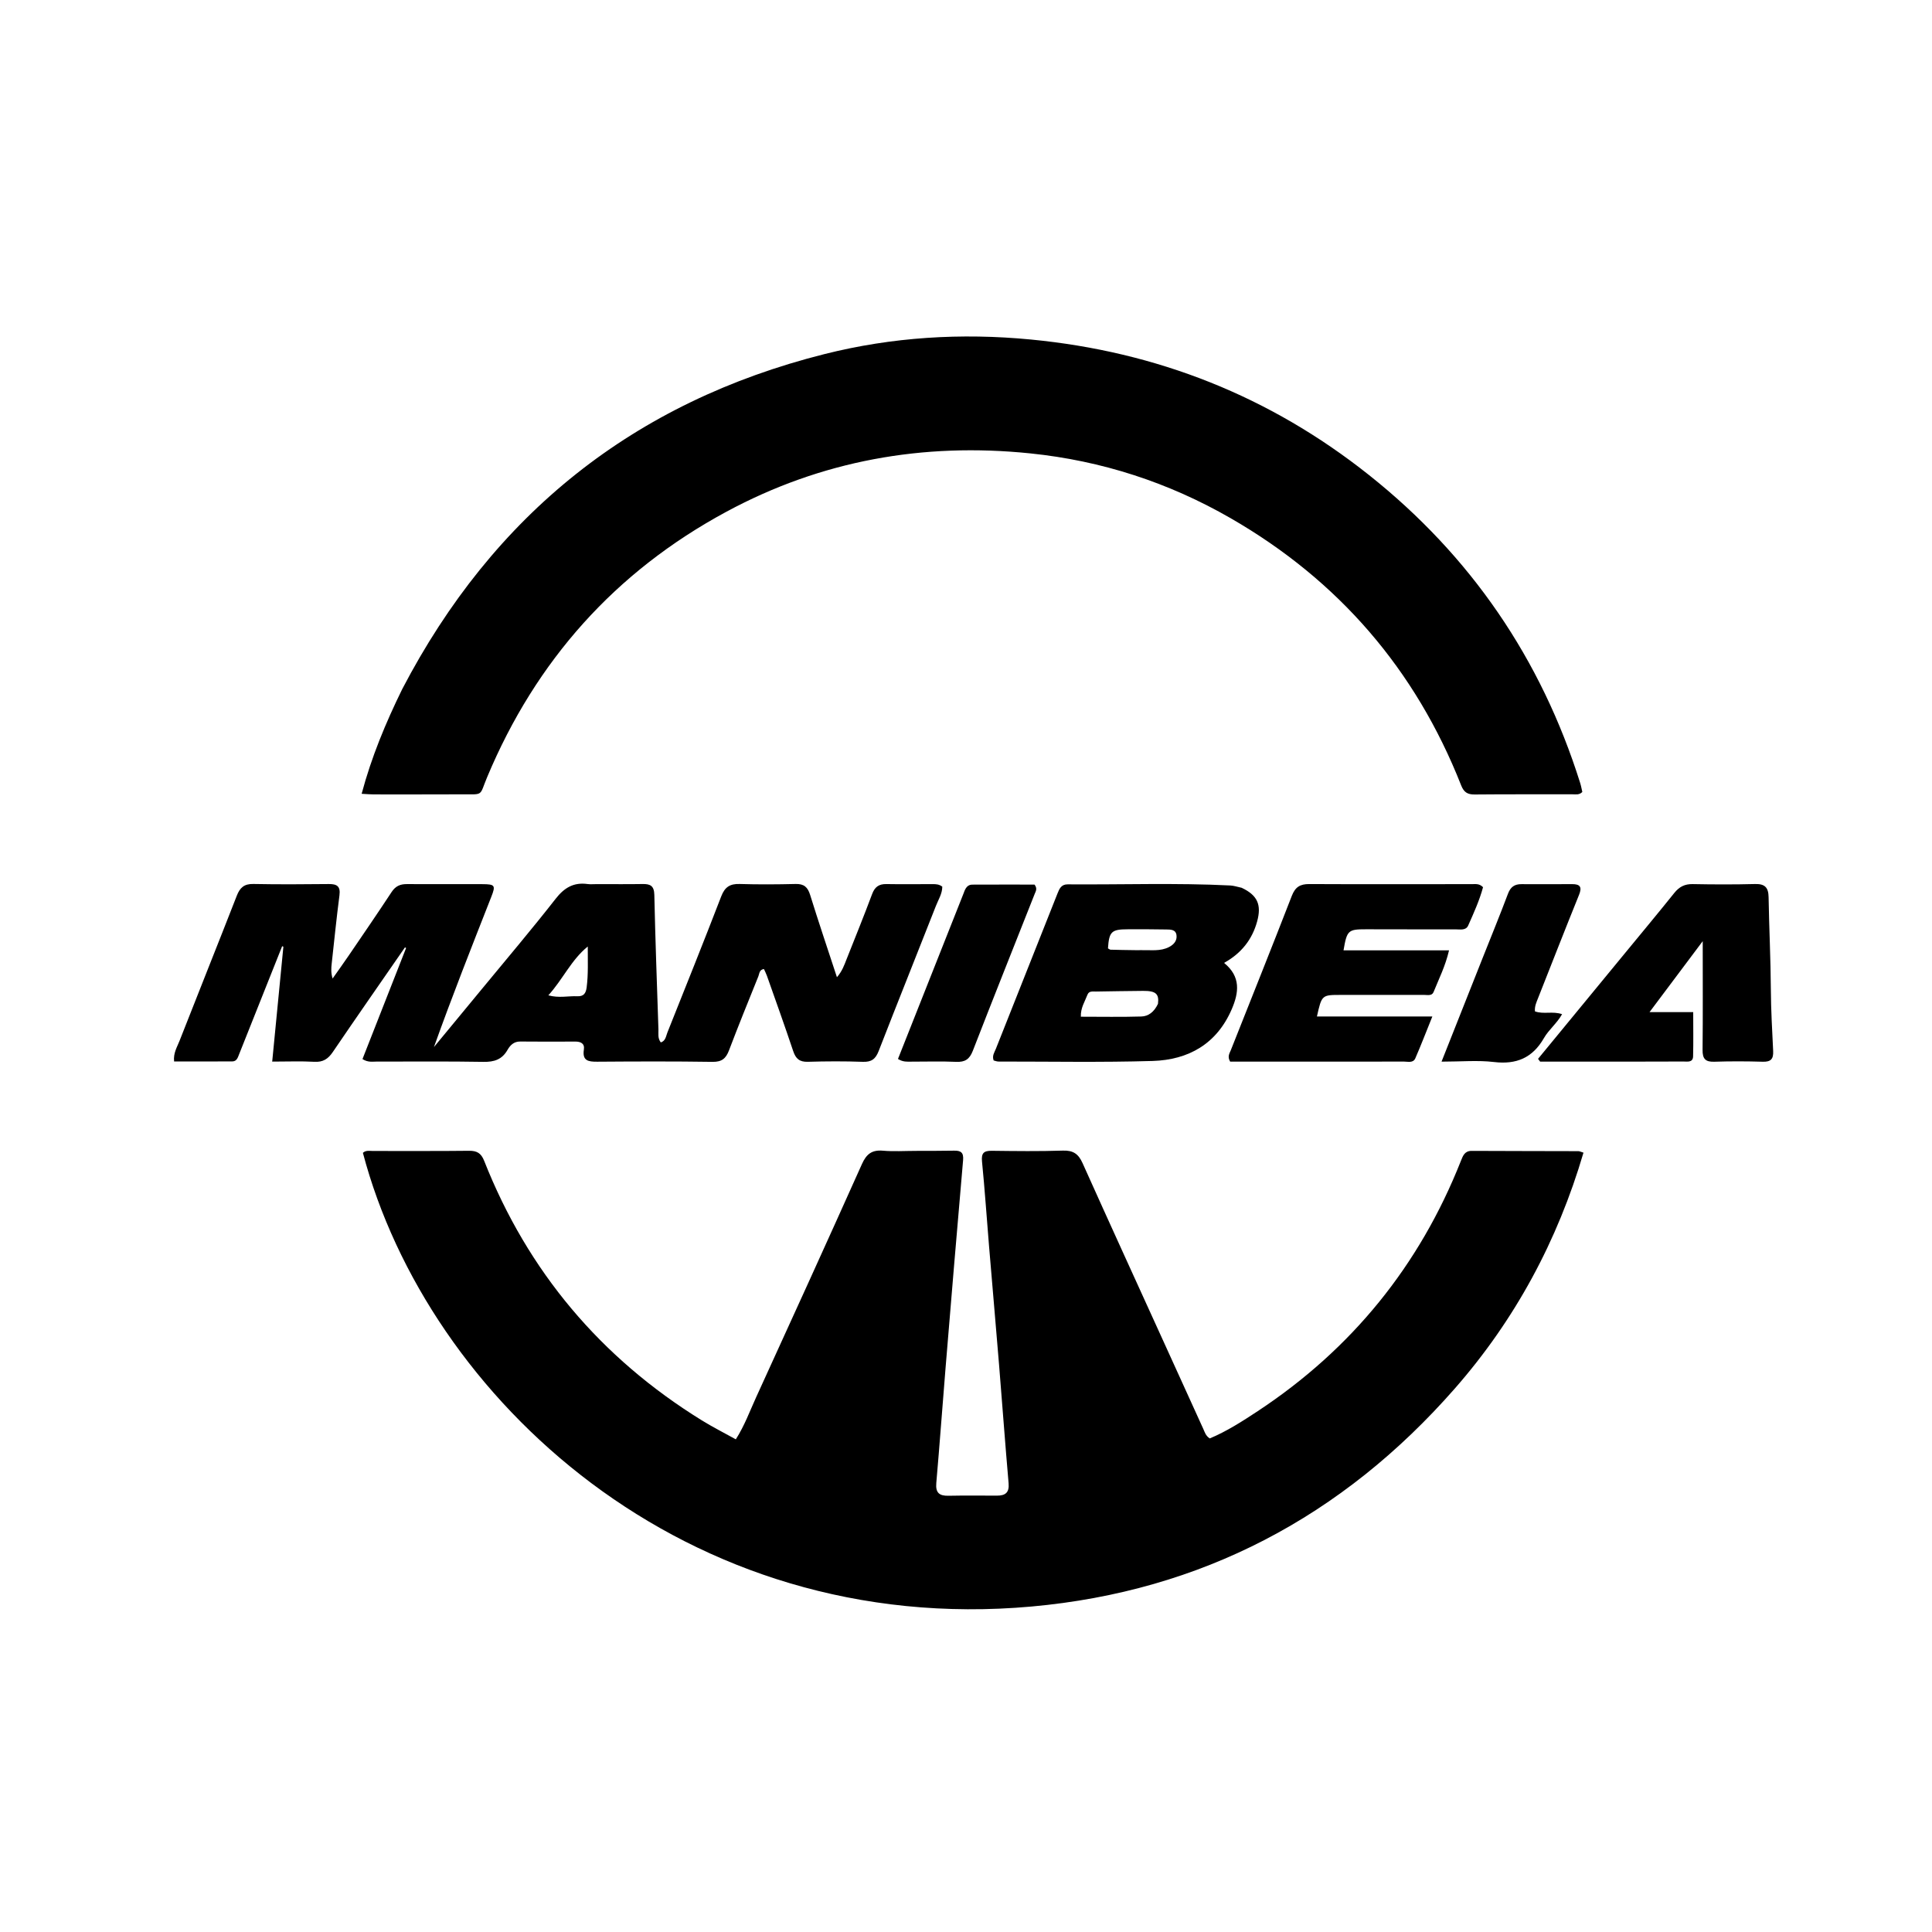
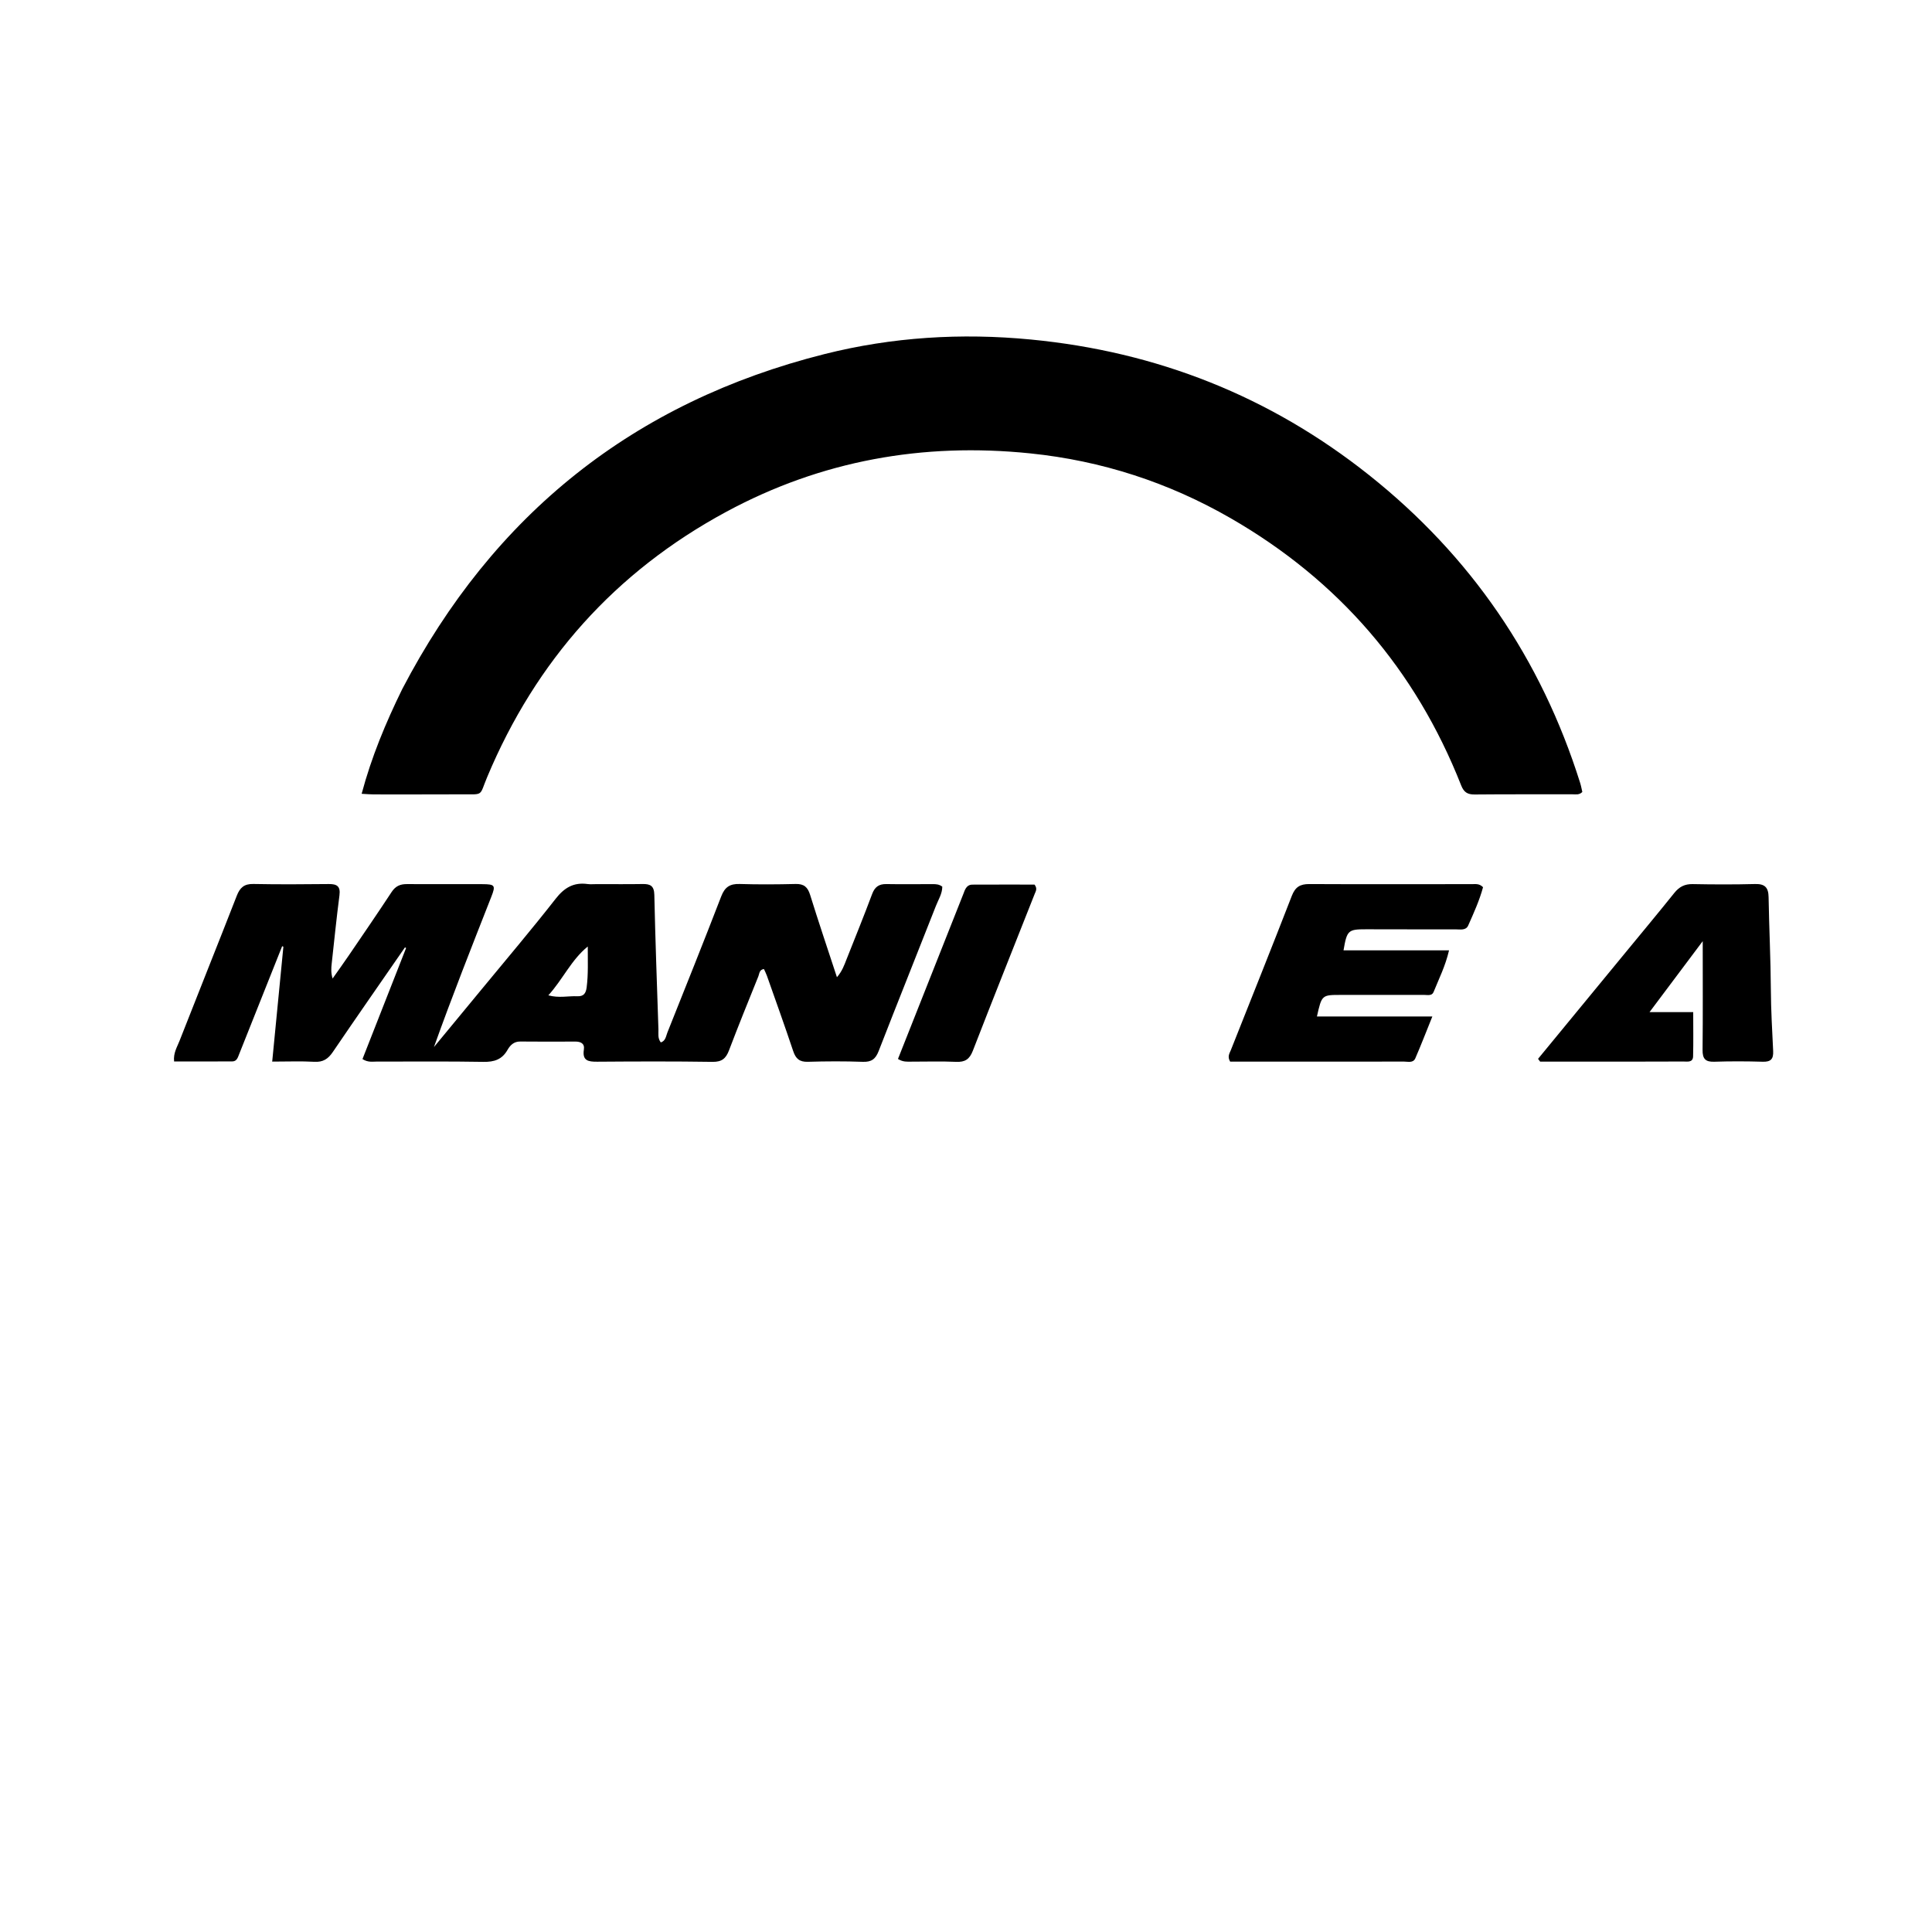
<svg xmlns="http://www.w3.org/2000/svg" version="1.1" id="Layer_1" x="0px" y="0px" width="100%" viewBox="0 0 896 896" enable-background="new 0 0 896 896" xml:space="preserve">
-   <path fill="#000000" opacity="1" stroke="none" d=" M425,533.741   C431.166,533.715 436.833,533.748 442.498,533.64   C445.614,533.58 446.959,534.51 446.652,538.026   C443.843,570.194 441.164,602.372 438.507,634.553   C437.041,652.301 435.776,670.066 434.223,687.807   C433.826,692.341 435.65,693.768 439.871,693.682   C447.368,693.53 454.869,693.619 462.369,693.629   C466.216,693.634 468.136,692.25 467.758,687.911   C466.155,669.514 464.821,651.093 463.313,632.687   C461.818,614.442 460.211,596.206 458.691,577.963   C457.6,564.861 456.719,551.74 455.426,538.658   C455.039,534.739 456.279,533.655 459.97,533.7   C470.968,533.835 481.976,533.976 492.964,533.614   C497.707,533.458 500.14,535.147 502.04,539.382   C514.591,567.343 527.355,595.209 540.046,623.107   C546.046,636.297 552.029,649.494 558.046,662.676   C558.724,664.163 559.138,665.849 561.038,667.097   C568.847,663.852 576.128,659.176 583.304,654.439   C626.893,625.664 658.317,586.951 677.525,538.363   C678.482,535.944 679.29,533.726 682.539,533.742   C699.036,533.823 715.534,533.82 732.031,533.87   C732.504,533.872 732.976,534.141 734.367,534.566   C722.358,575.446 702.666,612.038 674.671,643.983   C622.598,703.403 557.121,737.965 478.433,745.054   C317.703,759.534 198.328,648.344 168.302,534.657   C169.667,533.349 171.408,533.79 173.001,533.786   C187.834,533.752 202.668,533.874 217.498,533.697   C221.199,533.653 223.136,534.795 224.541,538.352   C244.811,589.664 278.583,629.721 325.477,658.717   C330.533,661.843 335.862,664.527 341.25,667.519   C345.34,661.074 347.711,654.48 350.599,648.162   C367.079,612.108 383.529,576.039 399.735,539.862   C401.836,535.173 404.384,533.206 409.51,533.656   C414.471,534.092 419.501,533.744 425,533.741  z" />
  <path fill="#000000" opacity="1" stroke="none" d=" M186.533,319.601   C228.859,238.441 294.004,186.439 382.432,164.197   C413.789,156.31 445.742,154.347 478.072,157.456   C536.531,163.079 588.9,183.772 634.82,220.246   C682.054,257.763 714.719,305.508 732.831,363.116   C733.271,364.517 733.521,365.979 733.829,367.286   C732.419,368.745 730.845,368.372 729.416,368.375   C714.25,368.406 699.083,368.308 683.919,368.458   C680.585,368.492 678.896,367.423 677.646,364.249   C656.469,310.494 620.763,269.145 570.741,240.33   C541.961,223.752 510.949,213.676 477.834,210.269   C428.093,205.153 380.894,213.557 336.785,237.377   C285.296,265.183 248.539,306.425 225.944,360.364   C222.182,369.344 224.513,368.351 214.323,368.388   C200.657,368.439 186.991,368.431 173.325,368.422   C171.701,368.421 170.076,368.26 167.719,368.134   C172.289,351.023 178.844,335.298 186.533,319.601  z" />
  <path fill="#000000" opacity="1" stroke="none" d=" M277.019,410.022   C284.348,410.021 291.182,410.107 298.013,409.983   C301.606,409.917 303.368,410.829 303.459,415.014   C303.908,435.827 304.68,456.633 305.362,477.44   C305.426,479.394 304.935,481.464 306.458,483.447   C308.706,482.738 308.848,480.52 309.513,478.854   C317.91,457.822 326.349,436.804 334.495,415.674   C336.15,411.38 338.527,409.83 343.009,409.966   C351.667,410.229 360.342,410.175 369.003,409.963   C372.836,409.87 374.583,411.383 375.705,414.998   C379.592,427.529 383.803,439.96 388.144,453.203   C390.63,450.336 391.54,447.564 392.599,444.894   C396.588,434.831 400.669,424.802 404.452,414.661   C405.697,411.323 407.595,409.942 411.093,410.004   C418.257,410.133 425.424,410.024 432.59,410.028   C434.08,410.029 435.573,410.082 437.006,411.209   C436.985,414.494 435.188,417.218 434.068,420.076   C425.258,442.557 416.238,464.956 407.491,487.461   C406.056,491.151 404.165,492.583 400.152,492.439   C391.663,492.134 383.151,492.171 374.659,492.426   C370.789,492.542 369.041,490.995 367.861,487.466   C363.956,475.783 359.78,464.19 355.686,452.57   C355.305,451.49 354.764,450.467 354.289,449.398   C352.118,449.701 352.205,451.547 351.706,452.785   C347.094,464.214 342.454,475.633 338.079,487.153   C336.647,490.922 334.727,492.521 330.434,492.456   C312.606,492.187 294.771,492.258 276.94,492.385   C272.849,492.414 269.984,491.959 270.781,486.781   C271.223,483.908 269.322,483.043 266.774,483.05   C258.275,483.073 249.775,483.131 241.277,483.027   C238.288,482.991 236.594,484.764 235.356,486.934   C232.818,491.38 229.19,492.55 224.182,492.459   C207.689,492.161 191.187,492.366 174.688,492.326   C172.737,492.322 170.683,492.795 168.107,491.164   C174.817,474.076 181.578,456.858 188.339,439.641   C188.16,439.553 187.981,439.465 187.803,439.376   C176.636,455.527 165.397,471.63 154.362,487.87   C152.173,491.091 149.835,492.659 145.798,492.428   C139.667,492.078 133.501,492.337 126.238,492.337   C127.999,474.245 129.711,456.652 131.422,439.058   C131.233,438.978 131.044,438.898 130.855,438.818   C126.673,449.316 122.49,459.814 118.309,470.313   C115.845,476.502 113.395,482.697 110.914,488.88   C110.301,490.407 109.843,492.239 107.725,492.25   C98.771,492.294 89.816,492.268 80.739,492.268   C80.334,488.365 82.124,485.609 83.237,482.77   C92.045,460.289 101.05,437.884 109.823,415.389   C111.289,411.63 113.265,409.878 117.487,409.962   C129.149,410.193 140.818,410.115 152.483,409.993   C156.255,409.954 157.973,411.006 157.431,415.189   C156.062,425.747 154.995,436.344 153.828,446.928   C153.593,449.053 153.451,451.188 154.253,453.811   C156.762,450.24 159.314,446.699 161.77,443.093   C168.428,433.316 175.13,423.566 181.624,413.68   C183.411,410.961 185.575,409.995 188.681,410.016   C200.346,410.095 212.013,410 223.678,410.045   C229.573,410.067 229.94,410.601 227.846,415.927   C218.774,439.002 209.667,462.062 201.251,485.593   C208.684,476.591 216.127,467.598 223.548,458.586   C234.985,444.695 246.638,430.972 257.714,416.797   C261.747,411.635 266.107,409.098 272.53,409.991   C273.837,410.172 275.19,410.02 277.019,410.022  M272.588,438.965   C264.938,445.14 261.024,454.206 254.304,461.599   C259.23,462.966 263.506,461.844 267.744,462.027   C270.675,462.153 271.719,460.698 272.078,457.882   C272.858,451.764 272.57,445.634 272.588,438.965  z" />
-   <path fill="#000000" opacity="1" stroke="none" d=" M575.849,411.726   C583.173,415.191 585.141,419.57 583.022,427.33   C580.723,435.751 575.665,442.131 567.682,446.563   C575.582,452.955 574.545,460.397 571.234,468.064   C564.299,484.122 551.181,491.546 534.53,492.041   C510.726,492.748 486.888,492.298 463.064,492.31   C462.279,492.31 461.493,491.962 460.824,491.804   C459.997,489.608 461.223,488.003 461.87,486.367   C471.356,462.371 480.918,438.405 490.415,414.413   C491.317,412.134 492.188,410.115 495.148,410.137   C520.294,410.322 545.447,409.403 570.584,410.656   C572.219,410.737 573.831,411.3 575.849,411.726  M537.034,465.544   C537.615,460.93 536.04,459.501 530.153,459.541   C522.839,459.59 515.526,459.736 508.213,459.842   C506.741,459.864 505.02,459.505 504.338,461.306   C503.138,464.471 501.11,467.414 501.262,471.519   C510.778,471.519 520.059,471.7 529.326,471.421   C532.575,471.324 535.247,469.342 537.034,465.544  M526.497,440.656   C527.491,440.656 528.486,440.679 529.48,440.652   C533.756,440.537 538.146,441.291 542.18,439.198   C544.388,438.052 545.973,436.268 545.617,433.665   C545.253,431.009 542.82,431.102 540.908,431.061   C534.944,430.932 528.976,430.967 523.009,430.974   C515.466,430.983 514.36,432.055 513.84,439.818   C514.232,440.022 514.652,440.423 515.084,440.437   C518.559,440.551 522.036,440.592 526.497,440.656  z" />
  <path fill="#000000" opacity="1" stroke="none" d=" M605,492.346   C593.047,492.347 581.595,492.347 570.508,492.347   C569.106,489.971 570.227,488.52 570.82,487.025   C580.266,463.187 589.826,439.394 599.093,415.486   C600.69,411.366 602.928,409.978 607.208,410   C632.373,410.132 657.539,410.029 682.706,410.036   C684.317,410.037 686.068,409.693 687.787,411.457   C686.172,417.475 683.515,423.356 680.902,429.22   C679.827,431.632 677.154,431.003 675.059,431.007   C661.226,431.034 647.393,430.986 633.56,430.97   C625.214,430.96 624.663,431.448 623.085,440.736   C639.244,440.736 655.298,440.736 672.015,440.736   C670.326,448.05 667.306,453.972 664.844,460.073   C664.072,461.987 661.98,461.398 660.368,461.401   C647.535,461.422 634.702,461.423 621.869,461.41   C613.033,461.401 612.98,461.431 610.75,471.422   C628.235,471.422 645.563,471.422 664.275,471.422   C661.342,478.681 658.995,484.801 656.382,490.804   C655.368,493.133 652.891,492.314 650.999,492.32   C635.833,492.372 620.666,492.347 605,492.346  z" />
  <path fill="#000000" opacity="1" stroke="none" d=" M753.797,441.82   C761.528,432.413 769.102,423.335 776.495,414.112   C778.771,411.272 781.303,409.946 785.009,410.017   C794.664,410.201 804.331,410.235 813.984,409.984   C818.543,409.866 820.144,411.643 820.217,416.072   C820.454,430.386 821.184,444.694 821.268,459.006   C821.323,468.508 821.885,477.974 822.333,487.449   C822.506,491.105 821.286,492.506 817.527,492.395   C810.039,492.175 802.534,492.146 795.048,492.396   C790.902,492.535 789.556,491.03 789.598,486.932   C789.768,470.627 789.668,454.32 789.668,436.478   C781.15,447.842 773.456,458.108 765.004,469.384   C772.22,469.384 778.396,469.384 785.257,469.384   C785.257,476.708 785.376,483.304 785.203,489.892   C785.124,492.908 782.476,492.285 780.62,492.294   C766.963,492.356 753.307,492.342 739.65,492.348   C731.19,492.351 722.729,492.348 714.268,492.348   C713.946,491.917 713.624,491.485 713.302,491.053   C726.725,474.733 740.148,458.414 753.797,441.82  z" />
-   <path fill="#000000" opacity="1" stroke="none" d=" M687.481,444.578   C691.548,434.314 695.606,424.458 699.353,414.486   C700.544,411.318 702.393,410.02 705.636,410.043   C713.468,410.099 721.3,410.055 729.132,410.031   C732.818,410.02 733.775,411.37 732.313,414.984   C725.88,430.884 719.643,446.864 713.336,462.815   C712.553,464.796 711.63,466.75 711.865,469.042   C715.883,470.503 720.004,468.834 724.445,470.342   C722.09,474.568 718.282,477.507 716.042,481.406   C710.764,490.594 703.312,493.769 692.872,492.53   C685.345,491.637 677.627,492.356 668.541,492.356   C675.062,475.918 681.207,460.43 687.481,444.578  z" />
  <path fill="#000000" opacity="1" stroke="none" d=" M446.986,414.038   C447.743,411.815 448.752,410.271 450.912,410.261   C460.676,410.213 470.439,410.24 479.784,410.24   C481.223,412.13 480.345,413.331 479.877,414.514   C470.288,438.781 460.597,463.007 451.162,487.333   C449.641,491.256 447.548,492.635 443.421,492.448   C436.449,492.133 429.453,492.379 422.467,492.361   C420.68,492.356 418.832,492.587 416.45,491.109   C426.578,465.548 436.711,439.976 446.986,414.038  z" />
</svg>